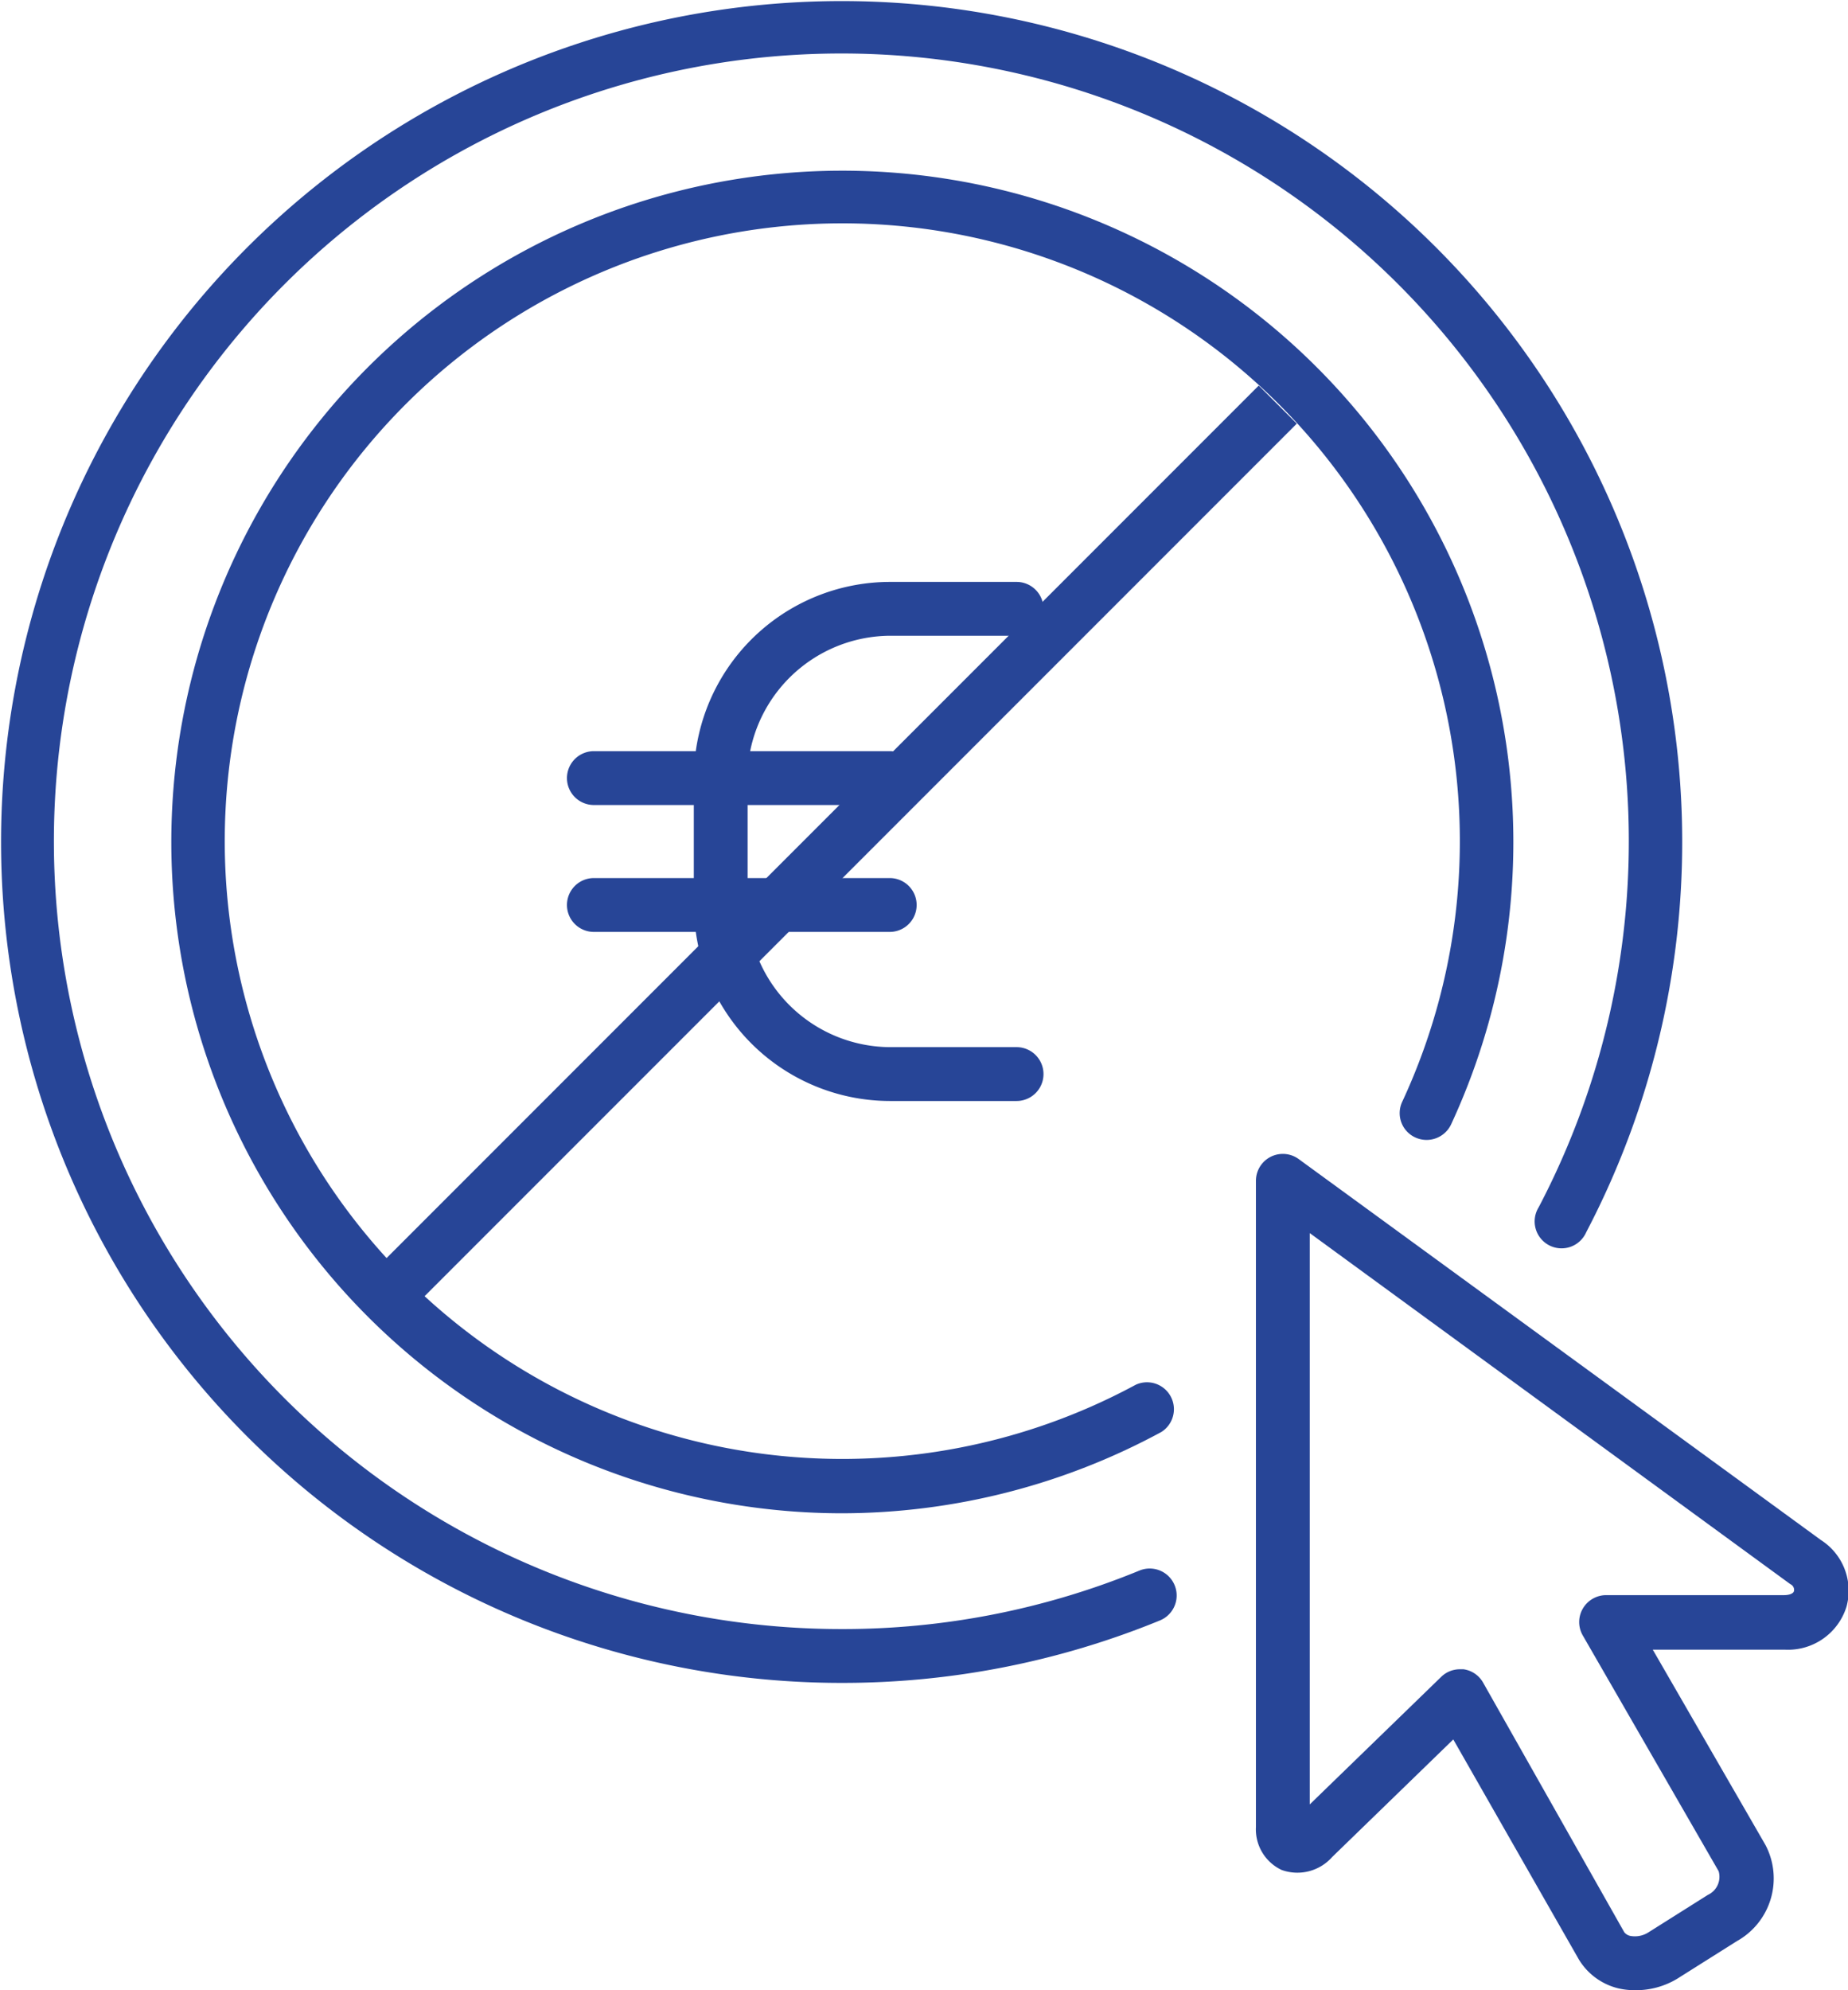
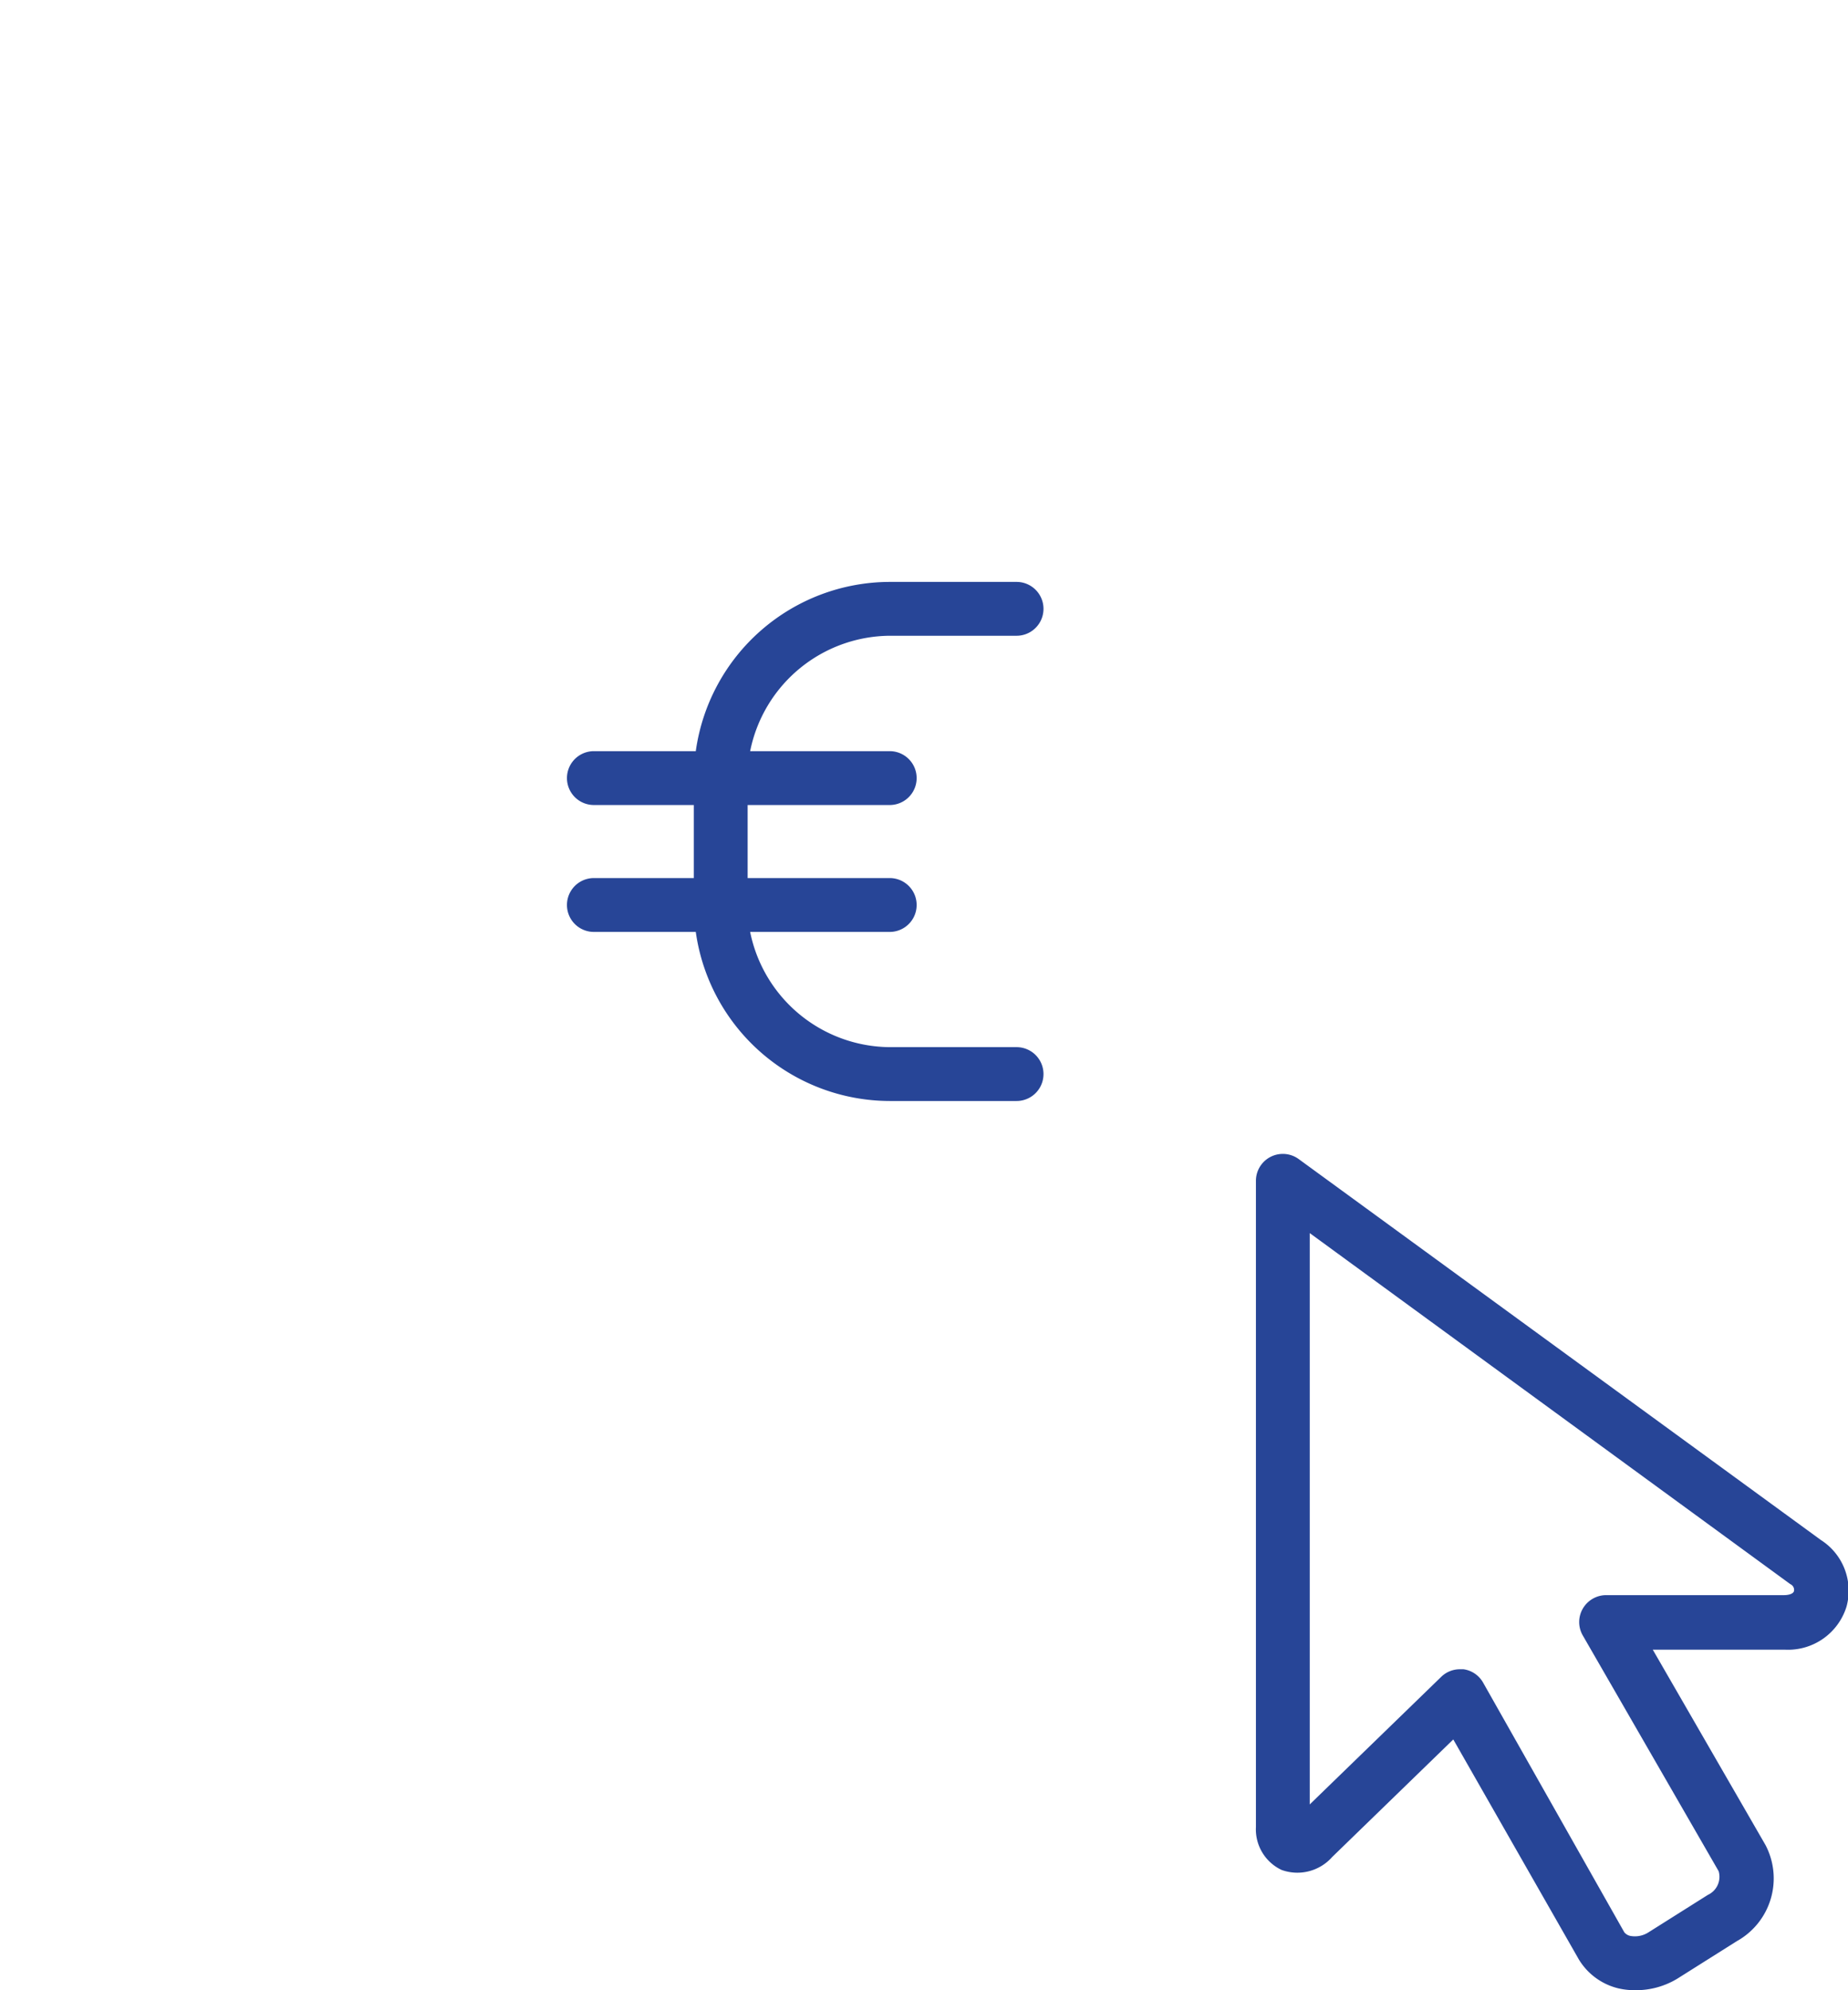
<svg xmlns="http://www.w3.org/2000/svg" viewBox="0 0 103 110.88">
  <defs>
    <style>.cls-1{fill:#274597;}</style>
  </defs>
  <g id="Layer_2" data-name="Layer 2">
    <g id="Layer_1-2" data-name="Layer 1">
-       <path class="cls-1" d="M46.88,93.76A46.85,46.85,0,1,1,88.41,68.65a1.5,1.5,0,1,1-2.65-1.39,43.89,43.89,0,1,0-38.88,23.5A43.5,43.5,0,0,0,63.51,87.5a1.5,1.5,0,1,1,1.14,2.78A46.66,46.66,0,0,1,46.88,93.76Z" />
-       <path class="cls-1" d="M46.88,84.31a37.4,37.4,0,1,1,34-21.67,1.51,1.51,0,0,1-2,.73,1.49,1.49,0,0,1-.72-2A34.42,34.42,0,1,0,63.3,77.15a1.5,1.5,0,0,1,1.43,2.63A37.48,37.48,0,0,1,46.88,84.31Z" />
      <path class="cls-1" d="M91.13,110.88a4.05,4.05,0,0,1-.92-.1A3.55,3.55,0,0,1,88,109.17L81,96.91l-6.75,6.55a2.59,2.59,0,0,1-2.82.72A2.5,2.5,0,0,1,70,101.79v-36a1.5,1.5,0,0,1,2.39-1.21l29.1,21.22a3.35,3.35,0,0,1,1.43,3.7,3.41,3.41,0,0,1-3.41,2.41H92.12l6.28,10.88a4,4,0,0,1-1.6,5.36l-3.3,2.08A4.44,4.44,0,0,1,91.13,110.88ZM81.35,93l.22,0a1.49,1.49,0,0,1,1.09.74l7.87,13.91a.58.58,0,0,0,.36.21,1.4,1.4,0,0,0,1-.21l3.3-2.08a1.11,1.11,0,0,0,.6-1.32L88.22,91.12a1.49,1.49,0,0,1,0-1.5,1.51,1.51,0,0,1,1.3-.75h9.92c.22,0,.51-.06.55-.23a.35.35,0,0,0-.2-.38l-.07-.05L73,68.7v31.83l7.35-7.13A1.49,1.49,0,0,1,81.35,93Z" />
      <path class="cls-1" d="M56.66,58.34H49.59a8,8,0,0,1-7.78-6.42h7.78a1.5,1.5,0,0,0,0-3H41.67V44.85h7.92a1.5,1.5,0,0,0,0-3H41.81a8,8,0,0,1,7.78-6.43h7.07a1.5,1.5,0,0,0,0-3H49.59a10.94,10.94,0,0,0-10.81,9.43H33.1a1.5,1.5,0,0,0,0,3h5.57v4.07H33.1a1.5,1.5,0,0,0,0,3h5.68a10.94,10.94,0,0,0,10.81,9.42h7.07a1.5,1.5,0,0,0,0-3Z" />
-       <rect class="cls-1" x="12.45" y="45.38" width="68.85" height="3" transform="translate(-19.42 46.88) rotate(-45)" />
    </g>
  </g>
</svg>